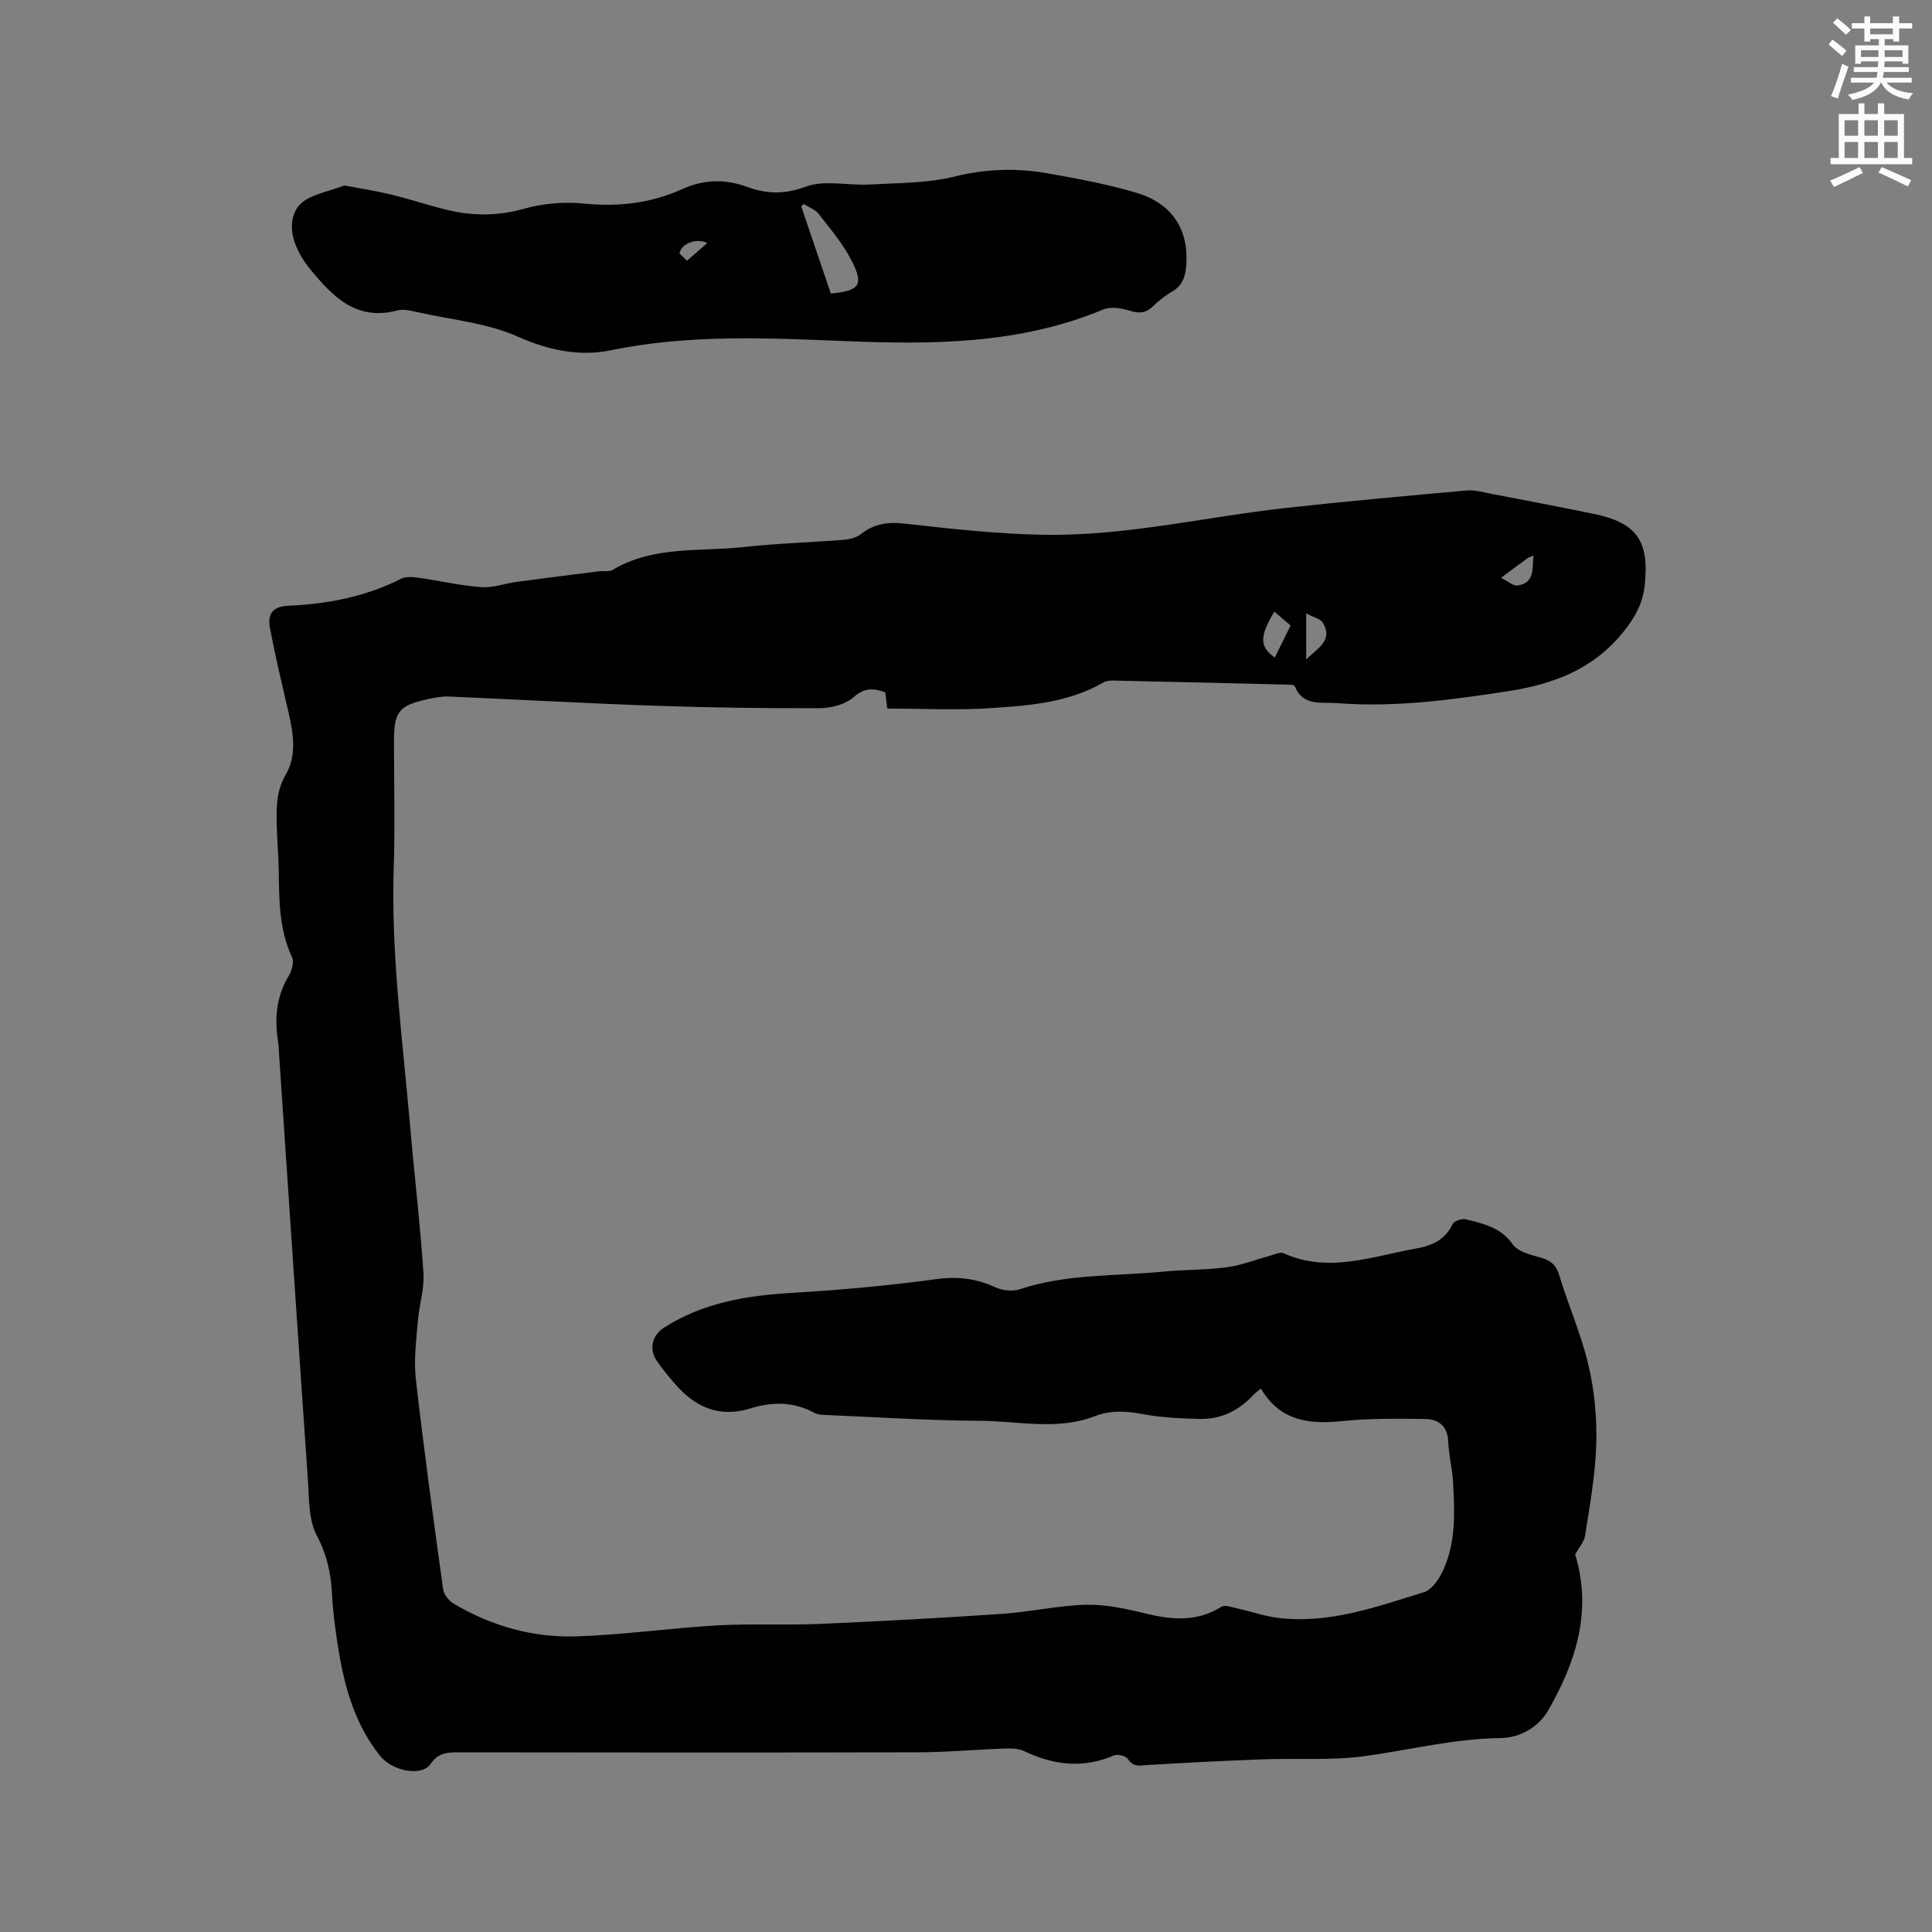
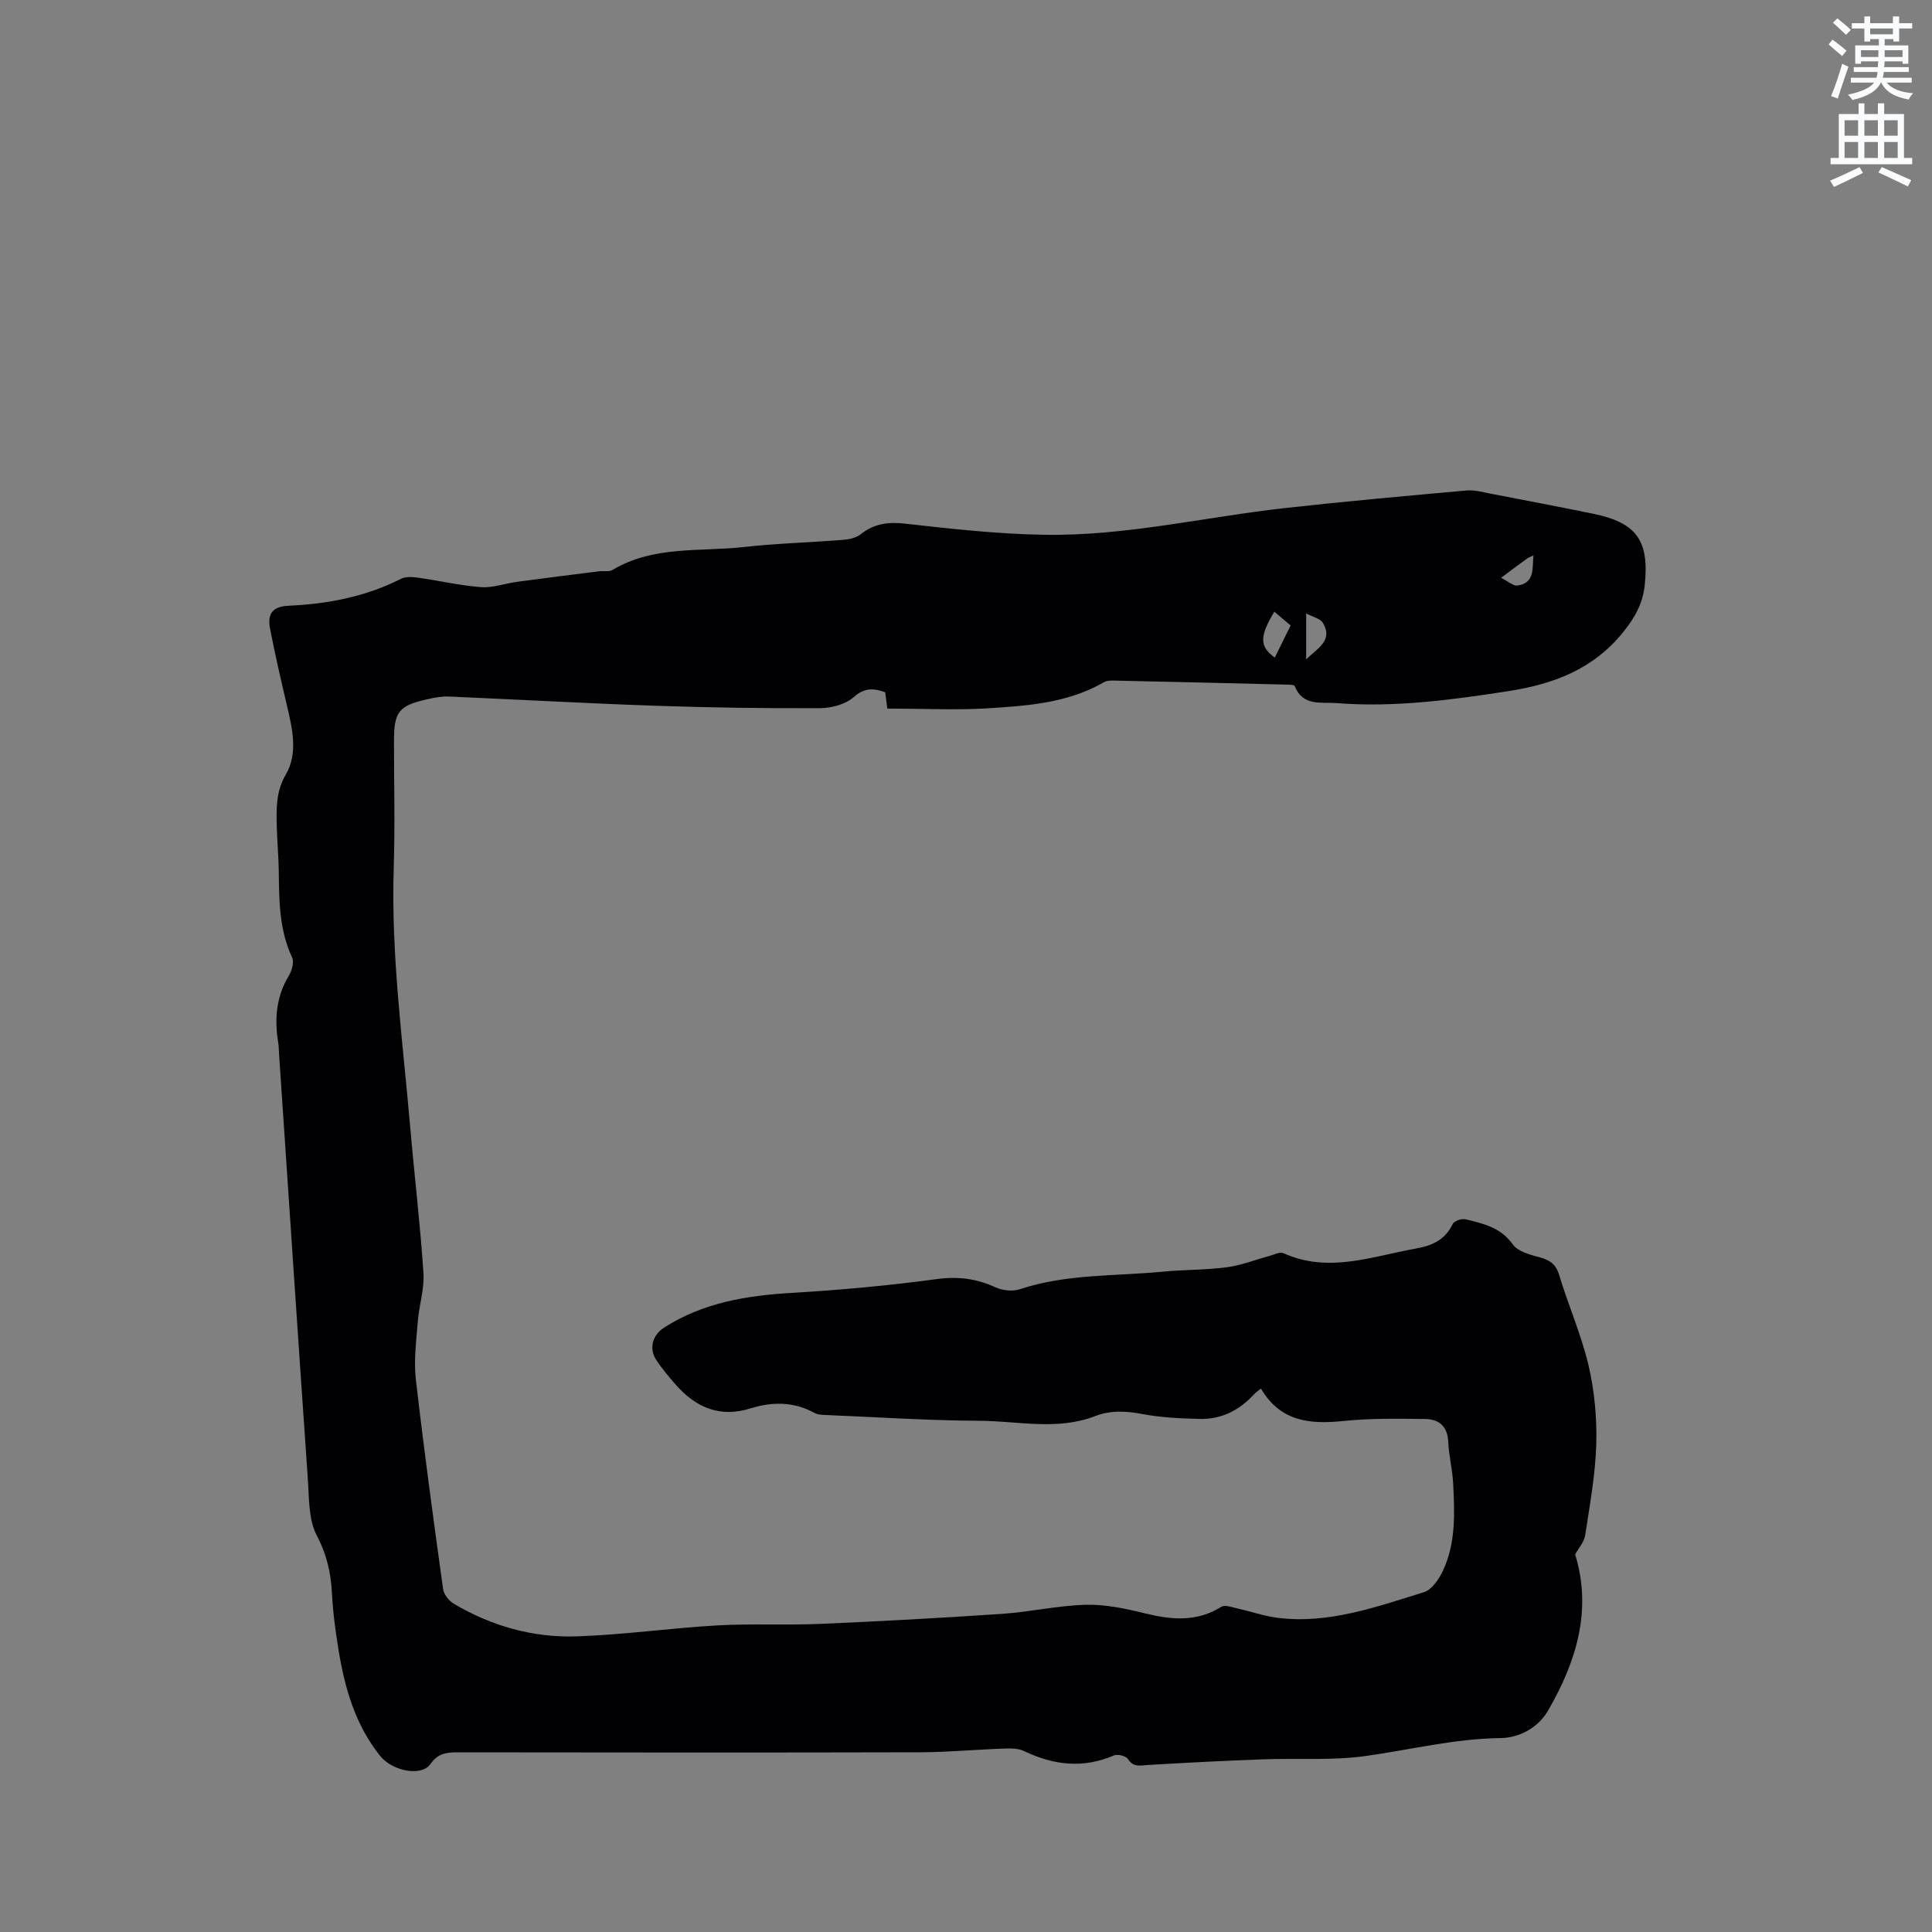
<svg xmlns="http://www.w3.org/2000/svg" enable-background="new 0 0 400 400" viewBox="0 0 400 400">
  <rect x="0" y="0" width="400" height="400" fill="#808080" stroke="none" />
  <path d="m378.6 9.2.8-1c.9.7 1.9 1.4 2.9 2.3l-.9 1.1c-1.1-.9-2-1.7-2.8-2.4zm.5 10.7c.9-2.1 1.6-4.3 2.3-6.7.4.2.8.4 1.3.6-.7 2.1-1.5 4.3-2.2 6.6zm.4-15.2.9-.9c1 .8 2 1.6 2.8 2.4l-1 1c-1-.9-1.9-1.8-2.7-2.5zm12.5-1.3h1.2v1.4h2.7v1.1h-2.7v2.7h-1.2v-.5h-1.8v1.3h4.9v3.8h-1.2v-.5h-3.7c0 .4-.1.9-.1 1.2h5.1v1h-5.2c0 .5-.1.9-.2 1.2h6v1h-5.2c1.1 1.3 2.9 2 5.5 2.2-.4.4-.7.8-.9 1.3-2.9-.5-4.8-1.6-5.7-3.5h-.1c-.8 1.7-2.7 2.9-5.9 3.6-.2-.4-.6-.8-.9-1.1 2.8-.6 4.6-1.4 5.4-2.5h-4.8v-1h5.3c.1-.3.2-.7.2-1.2h-4.9v-1h5c0-.4 0-.8.1-1.2h-3.6v.5h-1.2v-3.8h4.9v-1.3h-1.8v.5h-1.2v-2.7h-2.6v-1.1h2.6v-1.4h1.2v1.4h4.7v-1.4zm-6.7 8.4h3.6c0-.4 0-.9 0-1.4h-3.6zm1.9-4.7h4.7v-1.2h-4.7zm6.7 3.3h-3.7v1.4h3.7z" fill="#fafbfc" />
  <path d="m384.7 21.4h1.3v2.2h2.8v-2.2h1.3v2.2h4.1v9.1h1.7v1.3h-16.9v-1.3h1.7v-9.1h4.1v-2.2zm.3 13.2.7 1.2c-1.8.9-3.8 1.9-6 2.9-.2-.4-.5-.8-.8-1.3 2.4-1 4.4-2 6.1-2.8zm-3.1-6.5h2.8v-3.2h-2.8zm0 4.6h2.8v-3.3h-2.8zm4.1-4.6h2.8v-3.2h-2.8zm0 4.6h2.8v-3.3h-2.8zm3.6 1.9c2.1.9 4.1 1.8 6.1 2.7l-.7 1.3c-2.2-1.1-4.2-2-6.1-2.9zm3.3-9.7h-2.8v3.2h2.8zm-2.8 7.8h2.8v-3.3h-2.8z" fill="#fafbfc" />
  <g fill="#010104">
    <path d="m183.71 146.7c-.19-1.44-.31-2.36-.44-3.38-2.4-.84-4.26-1-6.53 1.02-1.7 1.51-4.63 2.27-7.01 2.28-11.33.05-22.66-.11-33.99-.5-14.28-.49-28.56-1.3-42.83-1.91-1.46-.06-2.96.23-4.39.55-5.99 1.34-6.95 2.58-6.95 8.72 0 8.7.23 17.4-.05 26.09-.59 18.09 1.87 35.97 3.42 53.91.87 10.03 2.07 20.04 2.73 30.08.22 3.3-.91 6.68-1.17 10.04-.31 3.96-.85 8-.41 11.91 1.66 14.53 3.64 29.02 5.65 43.5.15 1.11 1.21 2.43 2.22 3.03 7.84 4.64 16.44 7.06 25.48 6.75 9.72-.33 19.4-1.72 29.11-2.27 7.05-.4 14.15-.01 21.21-.31 12.58-.54 25.16-1.23 37.72-2.08 5.8-.39 11.56-1.73 17.35-1.88 4.05-.1 8.21.79 12.18 1.77 5.51 1.35 10.74 1.85 15.85-1.35.77-.48 2.3.12 3.44.37 2.72.6 5.39 1.55 8.14 1.9 10.64 1.36 20.51-2.26 30.39-5.3 1.64-.51 3.12-2.73 3.94-4.5 2.68-5.76 2.4-11.98 2.08-18.13-.15-2.85-.89-5.67-1.01-8.52-.13-3.21-1.97-4.66-4.75-4.7-5.68-.08-11.4-.16-17.04.42-6.89.71-12.97.1-16.99-6.72-.56.46-1.07.79-1.46 1.22-3.03 3.29-6.74 5.18-11.22 5.06-3.91-.1-7.87-.26-11.69-.98-3.42-.65-6.67-.87-9.93.39-7.86 3.05-15.95 1.02-23.92.98-10.48-.05-20.96-.74-31.44-1.18-.93-.04-1.99-.03-2.77-.45-4.29-2.35-8.73-2.35-13.23-.94-6.4 2-11.41-.2-15.58-5-1.39-1.6-2.77-3.23-3.93-4.99-1.59-2.41-.81-5.2 1.63-6.75 8.04-5.14 17-6.61 26.34-7.17 10.02-.59 20.05-1.5 30-2.85 4.42-.6 8.26-.14 12.23 1.69 1.46.67 3.56.9 5.06.4 9.63-3.2 19.68-2.68 29.55-3.63 4.43-.43 8.91-.34 13.31-.92 2.97-.39 5.83-1.54 8.75-2.32.99-.27 2.22-.93 2.97-.59 9.3 4.2 18.24.68 27.31-.94 3.47-.62 6.13-1.77 7.72-5.1.3-.64 1.88-1.18 2.68-.98 3.65.89 7.28 1.68 9.77 5.2 1.03 1.46 3.5 2.12 5.45 2.64 2.14.57 3.45 1.37 4.15 3.7 1.89 6.27 4.58 12.33 6.07 18.68 1.24 5.28 1.76 10.88 1.61 16.31-.18 6.32-1.34 12.63-2.3 18.91-.21 1.39-1.36 2.64-2.07 3.95 3.55 11.57.23 22.23-5.61 32.33-2.04 3.52-5.91 5.65-9.86 5.69-9.52.11-18.65 2.43-27.96 3.72-6.98.97-14.16.41-21.24.68-7.93.29-15.85.7-23.77 1.17-1.61.1-3.01.54-4.16-1.24-.41-.64-2.14-1.06-2.9-.73-6.39 2.74-12.49 2.02-18.6-.91-1.24-.6-2.88-.56-4.32-.51-5.71.2-11.42.74-17.14.76-31.92.08-63.84.05-95.77.01-2.32 0-4.13.19-5.66 2.42-1.82 2.65-7.88 1.51-10.44-1.69-5.14-6.42-7.31-14.02-8.6-21.93-.63-3.86-1.16-7.77-1.36-11.67-.22-4.27-1.06-8.06-3.14-12.01-1.75-3.33-1.58-7.78-1.86-11.77-2.03-29.19-3.96-58.39-5.93-87.58-.06-.95-.07-1.91-.22-2.85-.78-4.84-.37-9.43 2.24-13.76.63-1.04 1.1-2.79.65-3.75-2.66-5.68-2.68-11.69-2.75-17.73-.04-3.07-.33-6.14-.41-9.21-.09-3.75-.24-7.3 1.88-10.94 2.55-4.4 1.34-9.47.21-14.28-1.23-5.25-2.44-10.5-3.47-15.79-.56-2.88.18-4.69 3.82-4.85 8.08-.36 15.95-1.86 23.28-5.58 1.02-.52 2.49-.37 3.71-.2 4.3.6 8.56 1.62 12.88 1.93 2.44.18 4.94-.77 7.43-1.1 5.65-.76 11.31-1.47 16.97-2.18.94-.12 2.08.15 2.81-.29 8.49-5.07 18.09-3.72 27.25-4.74 6.84-.76 13.74-.94 20.61-1.49 1.21-.1 2.6-.43 3.51-1.15 2.76-2.18 5.61-2.6 9.13-2.2 9.57 1.08 19.18 2.15 28.79 2.31 16.92.29 33.44-3.71 50.17-5.56 12.43-1.38 24.88-2.49 37.33-3.61 1.64-.15 3.35.34 5 .66 7.07 1.35 14.14 2.71 21.2 4.15 9.05 1.85 11.65 5.55 10.71 14.74-.39 3.81-2.01 6.73-4.47 9.78-6.26 7.75-14.51 10.78-23.88 12.23-11.75 1.81-23.51 3.4-35.43 2.46-3.13-.25-7.01.74-8.69-3.52-.13-.33-1.37-.3-2.09-.32-11.76-.29-23.52-.57-35.28-.82-.71-.02-1.55 0-2.14.34-7.73 4.47-16.38 4.91-24.92 5.45-6.49.33-13.06 0-19.92 0zm80.13-20.06c-3.11 5.15-3.07 7.25.09 9.5 1.07-2.17 2.14-4.32 3.28-6.64-1.13-.96-2.16-1.83-3.37-2.86zm6.59 9.9c2.11-2.2 5.72-3.83 3.44-7.61-.51-.85-1.96-1.14-3.44-1.93zm40.35-16.91c1.57.78 2.54 1.72 3.37 1.6 3.64-.51 3.08-3.5 3.33-6.22-.54.25-.94.36-1.25.59-1.52 1.09-3.02 2.22-5.45 4.03z" />
-     <path d="m71.25 38.39c4.05.77 6.97 1.21 9.83 1.91 3.7.91 7.32 2.11 11.01 3.04 5.42 1.37 10.73 1.47 16.27-.09 3.96-1.11 8.37-1.53 12.46-1.11 7.16.73 13.94-.05 20.43-2.99 4.51-2.04 8.9-2.12 13.48-.44 4.03 1.48 7.74 1.55 12.13-.07 3.91-1.44 8.76-.19 13.18-.44 5.89-.33 11.94-.25 17.6-1.65 6.58-1.63 12.98-1.79 19.47-.63 6.13 1.1 12.31 2.23 18.26 4.02 7.36 2.22 10.74 7.62 10.24 14.87-.16 2.31-.72 4.3-2.95 5.57-1.46.83-2.81 1.93-4.02 3.09-1.5 1.44-2.92 1.44-4.86.83-1.68-.53-3.87-.85-5.4-.21-17.22 7.18-35.26 7.27-53.43 6.53-16.18-.66-32.34-1.42-48.42 1.89-6.56 1.35-12.9.04-19.36-2.83-6.33-2.81-13.63-3.47-20.52-5-1.43-.32-3.05-.76-4.38-.41-8.57 2.29-13.51-2.99-18.14-8.65-3.01-3.69-5.09-8.75-2.58-12.61 1.79-2.73 6.82-3.36 9.7-4.62zm100.76 22.38c5.94-.55 6.88-1.75 4.34-6.75-1.78-3.5-4.41-6.59-6.84-9.72-.73-.93-2.06-1.4-3.12-2.07-.17.17-.33.34-.5.51 2.05 6.02 4.09 12.05 6.12 18.03zm-29.78-6.79c1.65-1.44 2.9-2.52 4.21-3.67-2.24-1.06-5.38.03-5.76 2.17.36.34.88.84 1.55 1.5z" />
  </g>
</svg>